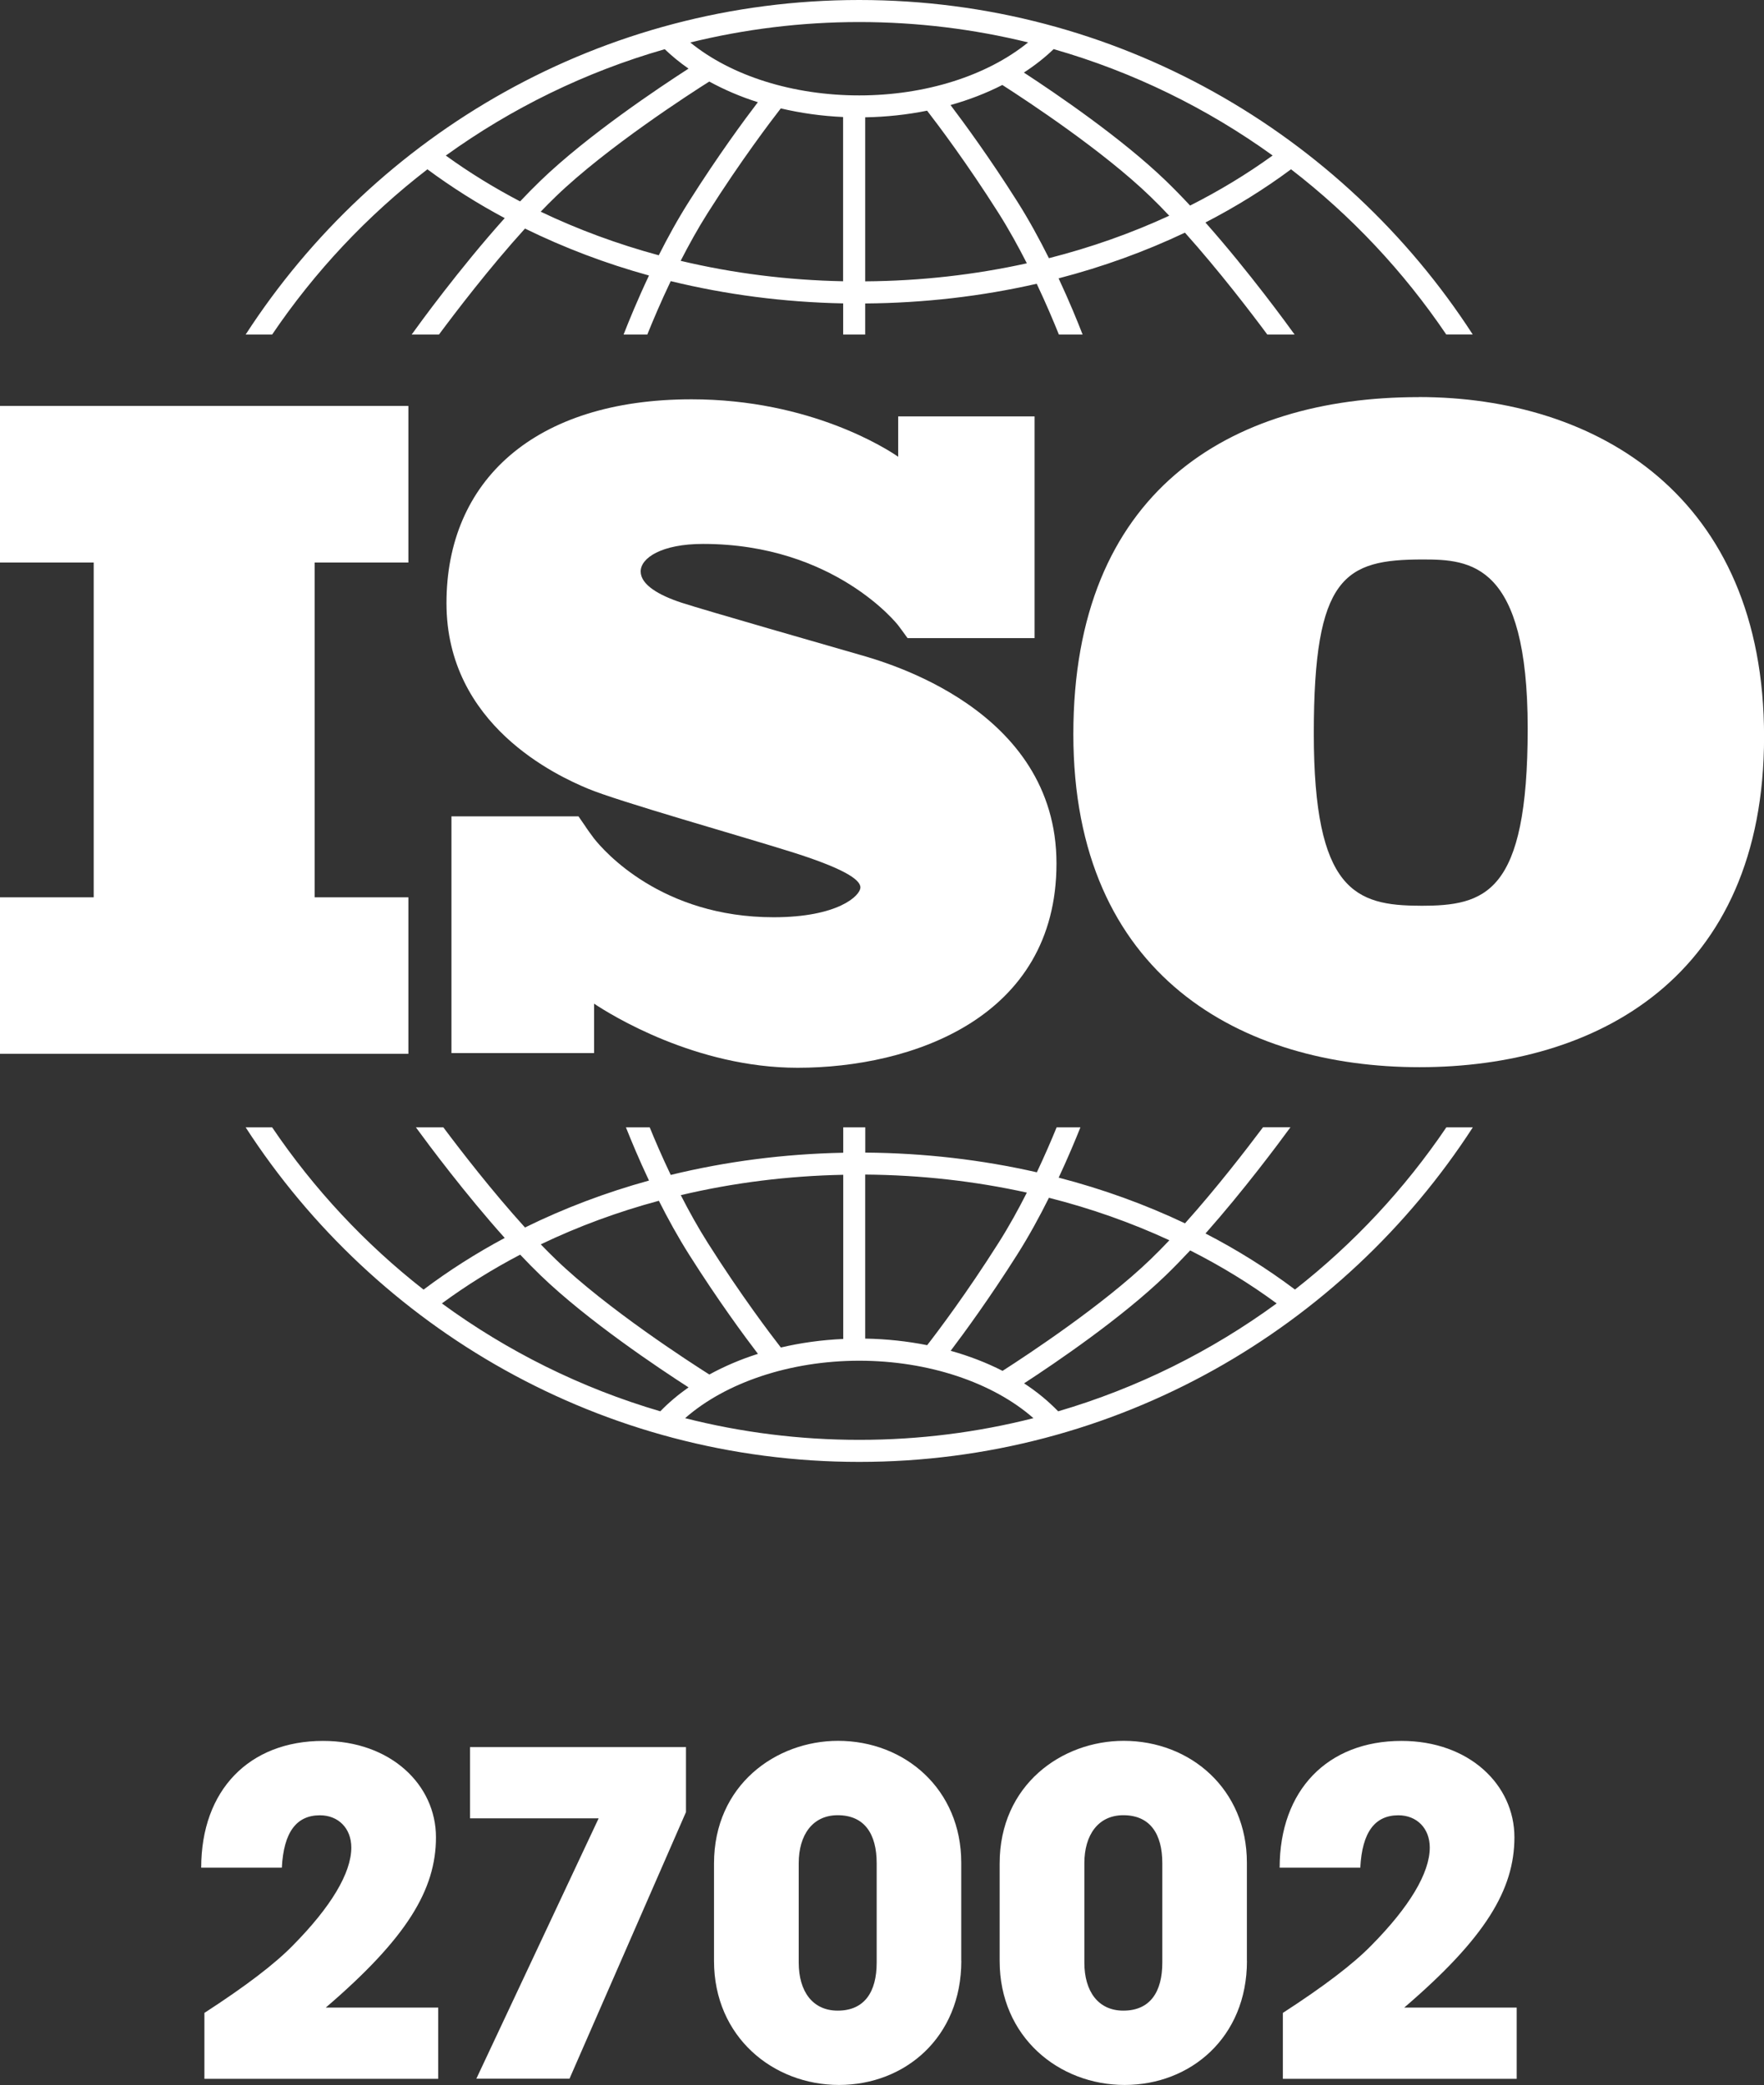
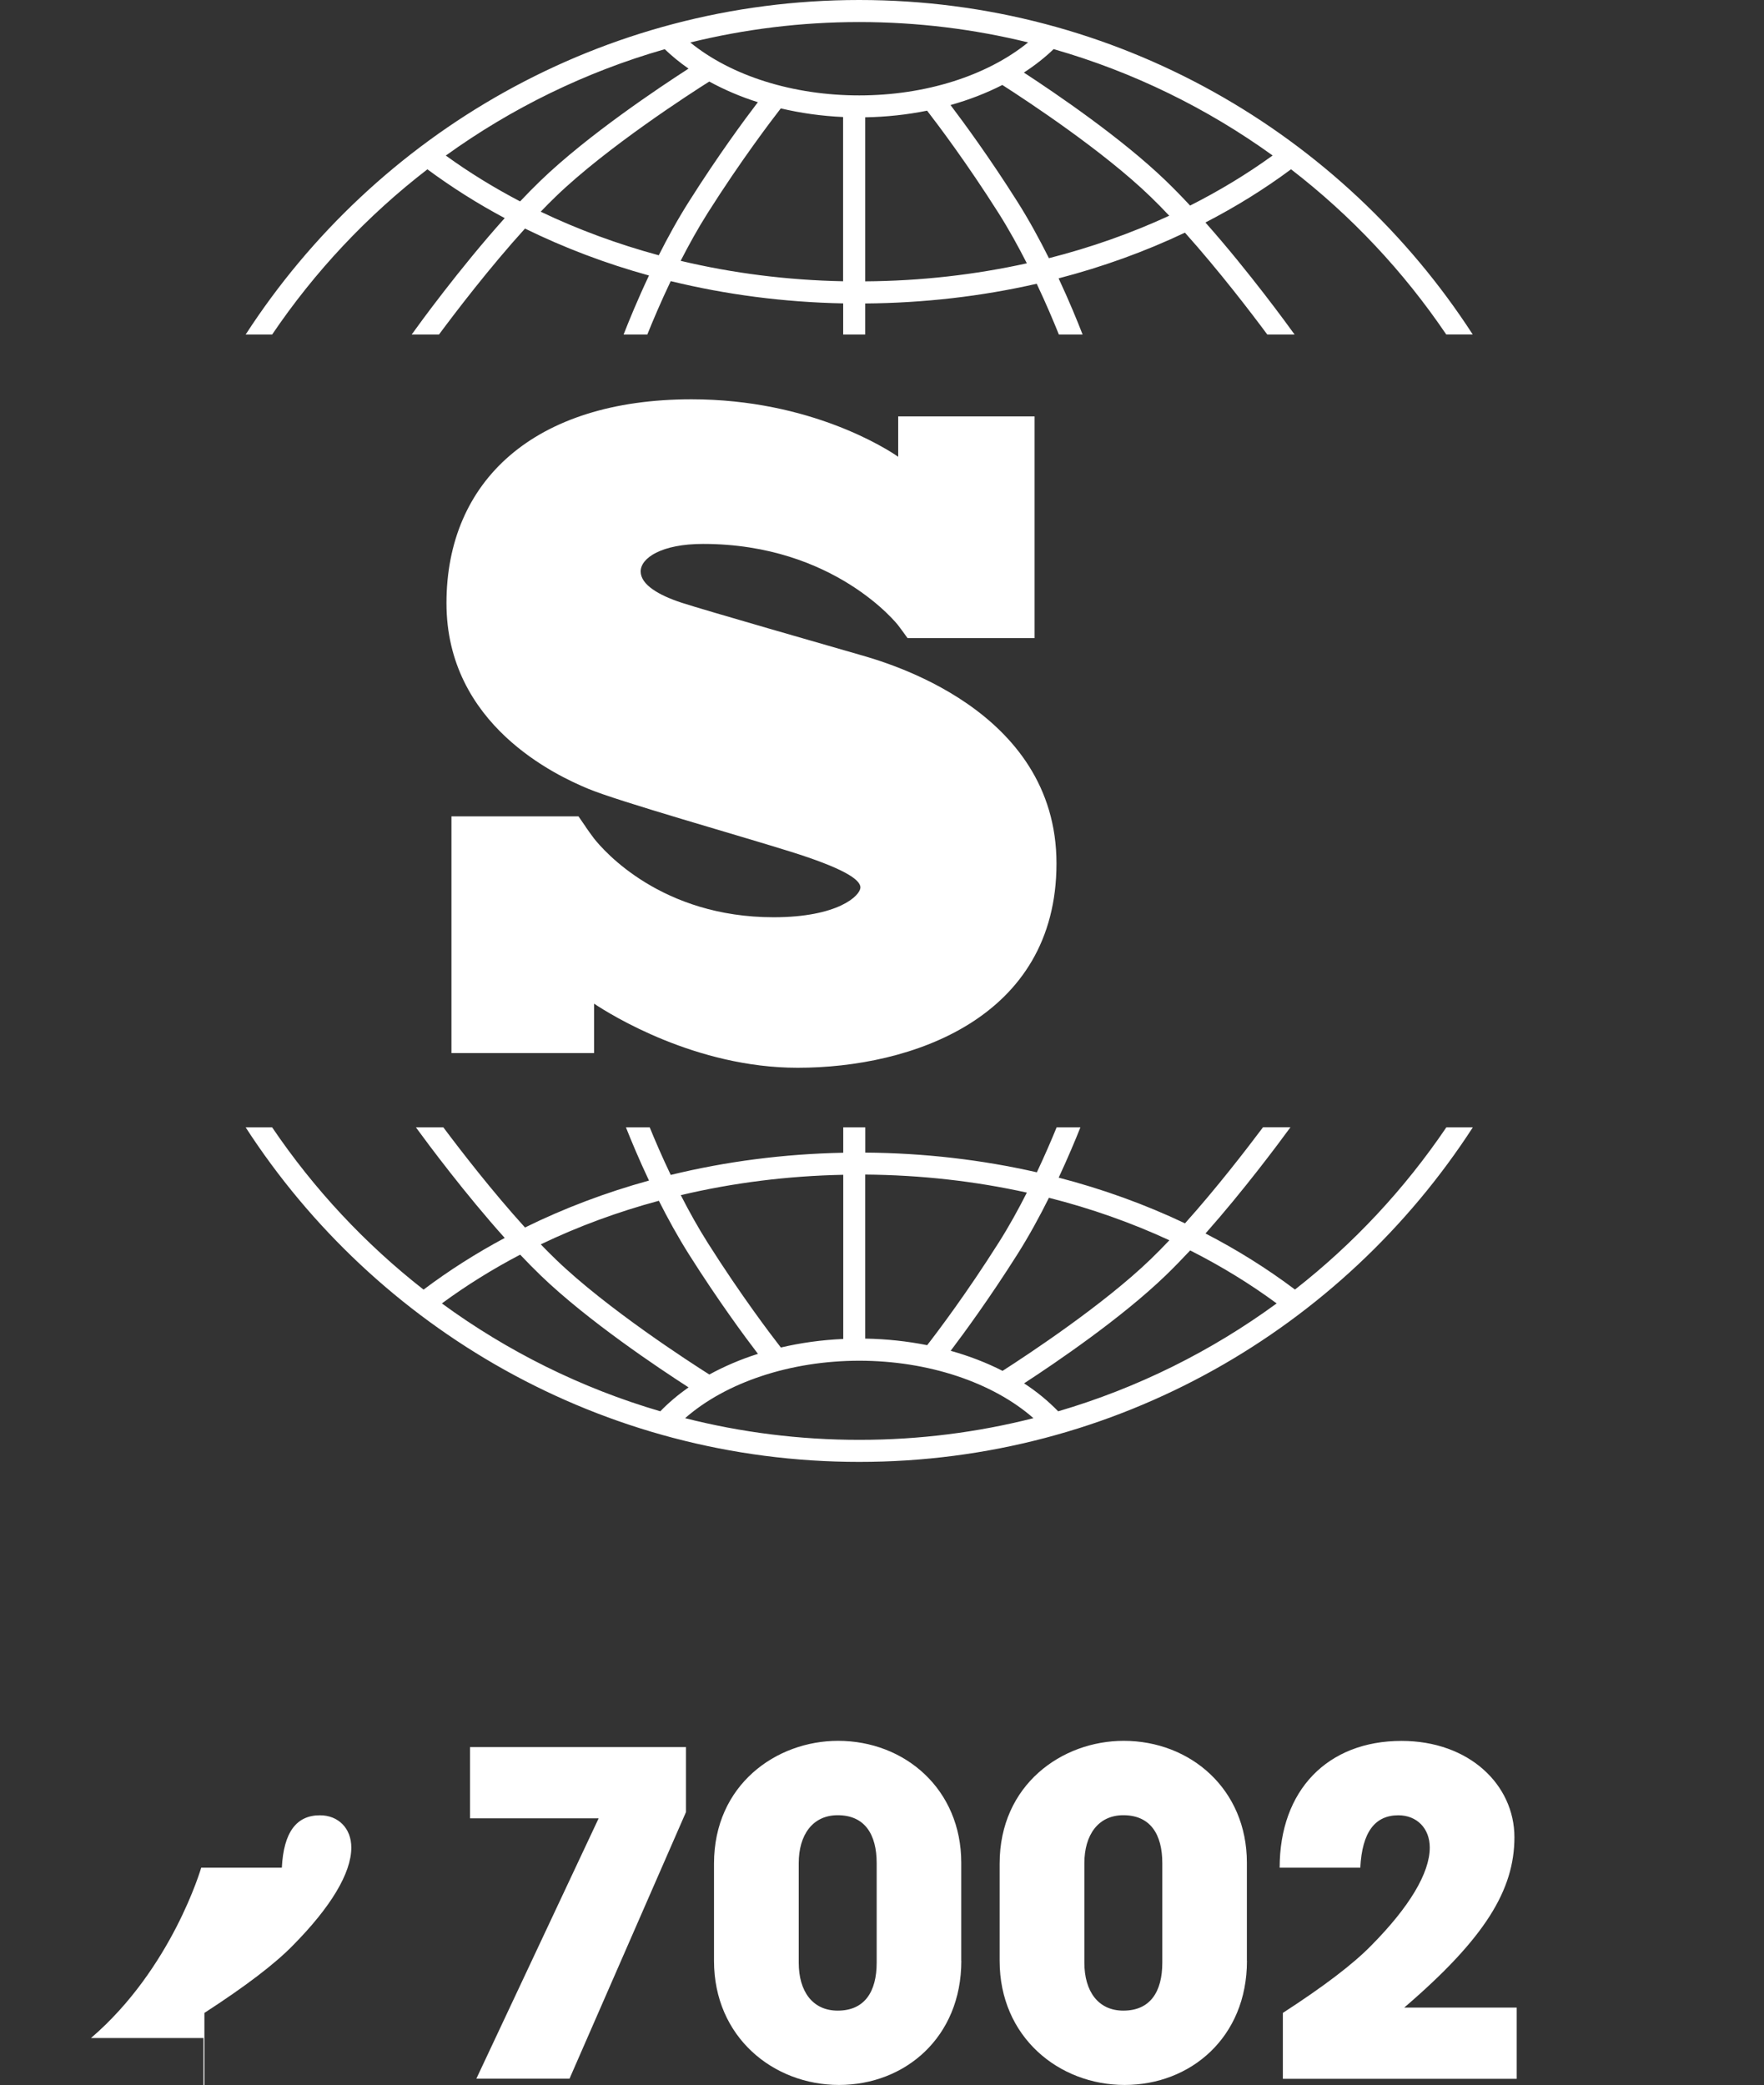
<svg xmlns="http://www.w3.org/2000/svg" id="Laag_2" viewBox="0 0 241.72 285.62">
  <rect x="0" y="0" width="241.72" height="285.62" fill="#333333" stroke="none" />
  <defs>
    <style>.cls-1{fill:#fff;}</style>
  </defs>
  <g id="Laag_1-2">
-     <polygon class="cls-1" points="55.96 122.92 43.12 122.92 43.12 77.06 55.96 77.06 55.96 55.61 0 55.61 0 77.06 12.84 77.06 12.84 122.92 0 122.92 0 144.36 55.96 144.36 55.96 122.92" />
    <path class="cls-1" d="m80.27,113.28c-.2-.3-.67-.98-1-1.45h-17.41v32.43h19.55v-6.77c2.27,1.51,13.92,8.78,27.89,8.78,15.6,0,35.47-6.79,35.47-27.99s-23.58-27.61-27.04-28.61-21.26-6.1-24.34-7.11-5.6-2.45-5.6-4.28,2.83-3.77,8.55-3.77c18.05,0,26.72,11.13,26.72,11.13,0,0,.98,1.3,1.3,1.77h17.41v-30.37h-18.69v5.53c-1.43-.99-11.97-7.87-28.32-7.87-21.57,0-33.58,11.19-33.58,27.92s15.16,23.65,19.37,25.41,20.69,6.41,27.73,8.62c7.04,2.2,9.62,3.77,9.62,4.91s-3.08,4.09-11.89,4.09c-15.34,0-23.23-9.04-24.62-10.8h0c-.44-.6-.96-1.3-1.13-1.57Z" />
-     <path class="cls-1" d="m194.4,54.4c-26,0-47.32,13-47.32,46.18s23.15,45.61,47.44,45.61,47.21-12.32,47.21-45.27-22.92-46.53-47.32-46.53Zm.23,69.67c-8.9,0-14.6-2.05-14.6-23.6s4.22-23.83,14.94-23.83c6.5,0,14.37.46,14.37,23.15s-5.81,24.29-14.71,24.29Z" />
    <path class="cls-1" d="m58.56,23.19c3.33,2.46,6.87,4.7,10.6,6.69-6.24,6.95-11.83,14.66-12.75,15.95h3.74c2.25-3.03,6.89-9.12,11.79-14.52,5.36,2.63,11.05,4.79,16.99,6.43-1.58,3.35-2.78,6.29-3.48,8.09h3.25c.75-1.86,1.84-4.45,3.21-7.32,7.58,1.85,15.51,2.89,23.63,3.05v4.27h3.02v-4.26c8.06-.06,15.96-.98,23.5-2.7,1.29,2.72,2.32,5.18,3.04,6.96h3.25c-.67-1.73-1.8-4.51-3.29-7.7,6.04-1.57,11.85-3.67,17.31-6.26,4.71,5.26,9.12,11.03,11.29,13.96h3.74c-.9-1.25-6.2-8.56-12.22-15.35,4.14-2.14,8.07-4.57,11.73-7.29,8.24,6.35,15.43,14,21.27,22.63h3.63C183.97,18.27,152.95,0,117.74,0S51.51,18.27,33.66,45.83h3.63c5.84-8.63,13.03-16.28,21.27-22.63Zm31.71,11.78c-5.65-1.53-11.07-3.53-16.18-5.97.69-.72,1.39-1.42,2.07-2.08,7-6.75,18.51-14.16,21.03-15.75,2.05,1.12,4.28,2.08,6.66,2.83-1.85,2.42-5.47,7.33-9.41,13.56-1.54,2.42-2.94,4.97-4.17,7.41Zm25.27,3.56h0c-7.65-.15-15.12-1.1-22.27-2.8,1.12-2.18,2.36-4.43,3.71-6.56,4.55-7.18,8.65-12.57,10.01-14.32,2.73.64,5.59,1.05,8.54,1.18v22.5Zm3.02.02v-22.48c2.91-.05,5.76-.36,8.48-.91,1.56,2.02,5.47,7.21,9.78,14.01,1.42,2.24,2.72,4.61,3.89,6.9-7.12,1.57-14.55,2.42-22.14,2.47Zm25.17-3.19c-1.28-2.56-2.74-5.25-4.36-7.8-3.74-5.91-7.2-10.63-9.12-13.17,2.53-.71,4.91-1.63,7.1-2.75,3.54,2.27,13.83,9.05,20.28,15.28.86.83,1.73,1.71,2.59,2.63-5.22,2.41-10.75,4.36-16.5,5.82Zm30.66-14.06c-3.54,2.56-7.33,4.85-11.31,6.86-1.11-1.19-2.24-2.35-3.35-3.42-6.04-5.82-15.03-11.93-19.43-14.8,1.5-.97,2.86-2.04,4.08-3.21,10.9,3.12,21.03,8.1,30.01,14.57ZM117.74,3.02c7.97,0,15.72.97,23.14,2.79-5.63,4.57-14.07,7.26-23.14,7.26s-17.53-2.67-23.15-7.25c7.42-1.82,15.17-2.8,23.15-2.8Zm-26.65,3.72c.99.95,2.08,1.84,3.26,2.66-3.99,2.57-13.82,9.12-20.28,15.35-.93.9-1.87,1.85-2.8,2.84-3.57-1.87-6.98-3.96-10.18-6.28,8.98-6.47,19.1-11.45,30-14.57Z" />
    <path class="cls-1" d="m198.2,154.42c-5.72,8.45-12.73,15.96-20.75,22.23-3.82-2.87-7.92-5.44-12.26-7.68,5.22-5.89,9.9-12.17,11.64-14.55h-3.76c-2.32,3.09-6.37,8.34-10.69,13.16-5.46-2.59-11.26-4.69-17.31-6.26,1.28-2.74,2.29-5.16,2.98-6.89h-3.26c-.69,1.69-1.61,3.83-2.71,6.16-7.54-1.72-15.44-2.64-23.51-2.7v-3.46h-3.02v3.48c-8.13.16-16.06,1.19-23.64,3.04-1.18-2.47-2.16-4.75-2.88-6.52h-3.26c.72,1.81,1.79,4.39,3.16,7.29-5.94,1.64-11.63,3.79-16.99,6.43-4.5-4.96-8.78-10.5-11.19-13.72h-3.76c1.79,2.45,6.73,9.08,12.17,15.15-3.92,2.1-7.64,4.46-11.12,7.08-8.02-6.27-15.03-13.78-20.75-22.23h-3.63c17.85,27.56,48.87,45.83,84.08,45.83s66.23-18.27,84.08-45.83h-3.63Zm-54.46,9.66c5.76,1.46,11.29,3.41,16.5,5.82-.87.92-1.74,1.8-2.6,2.63-6.44,6.2-16.69,12.97-20.26,15.26-2.19-1.12-4.58-2.04-7.11-2.75,1.92-2.54,5.37-7.26,9.1-13.15,1.62-2.55,3.09-5.25,4.36-7.8Zm-25.17-3.18h0c7.6.06,15.03.9,22.14,2.47-1.16,2.29-2.47,4.67-3.89,6.9-4.3,6.79-8.2,11.98-9.77,14-2.72-.54-5.56-.85-8.49-.9v-22.48Zm-3.02.02v22.5c-2.96.13-5.83.53-8.55,1.17-1.38-1.77-5.46-7.14-10-14.31-1.35-2.13-2.6-4.38-3.71-6.56,7.14-1.69,14.62-2.64,22.27-2.79Zm-25.27,3.56c1.23,2.44,2.63,4.99,4.17,7.42,3.94,6.23,7.56,11.14,9.41,13.56-2.38.75-4.61,1.71-6.66,2.83-2.53-1.6-14.03-9.01-21.02-15.75-.69-.66-1.38-1.36-2.08-2.08,5.11-2.45,10.53-4.45,16.18-5.97Zm-29.73,14.07c3.36-2.47,6.95-4.7,10.73-6.68.93.99,1.87,1.94,2.8,2.84,6.46,6.23,16.28,12.77,20.27,15.34-1.42,1-2.72,2.09-3.87,3.28-10.89-3.19-20.99-8.24-29.93-14.78Zm57.2,18.69c-8.23,0-16.23-1.03-23.87-2.97,5.58-4.9,14.43-7.87,23.87-7.87s18.29,2.97,23.86,7.87c-7.64,1.94-15.63,2.97-23.86,2.97Zm27.26-3.9c-1.37-1.41-2.93-2.7-4.68-3.84,4.41-2.87,13.38-8.97,19.41-14.79,1.11-1.07,2.23-2.23,3.35-3.42,4.19,2.12,8.16,4.54,11.85,7.26-8.95,6.54-19.05,11.59-29.94,14.78Z" />
-     <path class="cls-1" d="m28.01,284.76v-9.02c5.59-3.62,9.64-6.69,12.15-9.27,5.16-5.22,7.98-9.88,7.98-13.38,0-2.64-1.78-4.42-4.3-4.42-3.19,0-4.97,2.27-5.22,7.18h-11.05c0-10.62,6.57-17.37,16.7-17.37,9.27,0,15.47,6.02,15.47,13.2s-3.99,13.81-15.1,23.33h15.41v9.76H28.01Z" />
+     <path class="cls-1" d="m28.01,284.76v-9.02c5.59-3.62,9.64-6.69,12.15-9.27,5.16-5.22,7.98-9.88,7.98-13.38,0-2.64-1.78-4.42-4.3-4.42-3.19,0-4.97,2.27-5.22,7.18h-11.05s-3.99,13.81-15.1,23.33h15.41v9.76H28.01Z" />
    <path class="cls-1" d="m65.27,284.76l16.76-35.67h-17.62v-9.76h29.59v8.9l-15.96,36.52h-12.77Z" />
    <path class="cls-1" d="m131.73,268.61c0,10.5-7.74,17-16.76,17s-17.13-6.57-17.13-17v-13.32c0-10.8,8.53-16.82,17-16.82,9.15,0,16.88,6.63,16.88,16.7v13.44Zm-11.6-13.38c0-3.99-1.66-6.57-5.34-6.57-3.44,0-5.34,2.7-5.34,6.57v13.63c0,3.93,1.9,6.57,5.34,6.57,3.68,0,5.34-2.58,5.34-6.57v-13.63Z" />
    <path class="cls-1" d="m170.87,268.61c0,10.5-7.74,17-16.76,17s-17.13-6.57-17.13-17v-13.32c0-10.8,8.53-16.82,17-16.82,9.15,0,16.88,6.63,16.88,16.7v13.44Zm-11.6-13.38c0-3.99-1.66-6.57-5.34-6.57-3.44,0-5.34,2.7-5.34,6.57v13.63c0,3.93,1.9,6.57,5.34,6.57,3.68,0,5.34-2.58,5.34-6.57v-13.63Z" />
    <path class="cls-1" d="m175.79,284.76v-9.02c5.59-3.62,9.64-6.69,12.15-9.27,5.16-5.22,7.98-9.88,7.98-13.38,0-2.64-1.78-4.42-4.3-4.42-3.19,0-4.97,2.27-5.22,7.18h-11.05c0-10.62,6.57-17.37,16.7-17.37,9.27,0,15.47,6.02,15.47,13.2s-3.99,13.81-15.1,23.33h15.41v9.76h-32.04Z" />
  </g>
</svg>